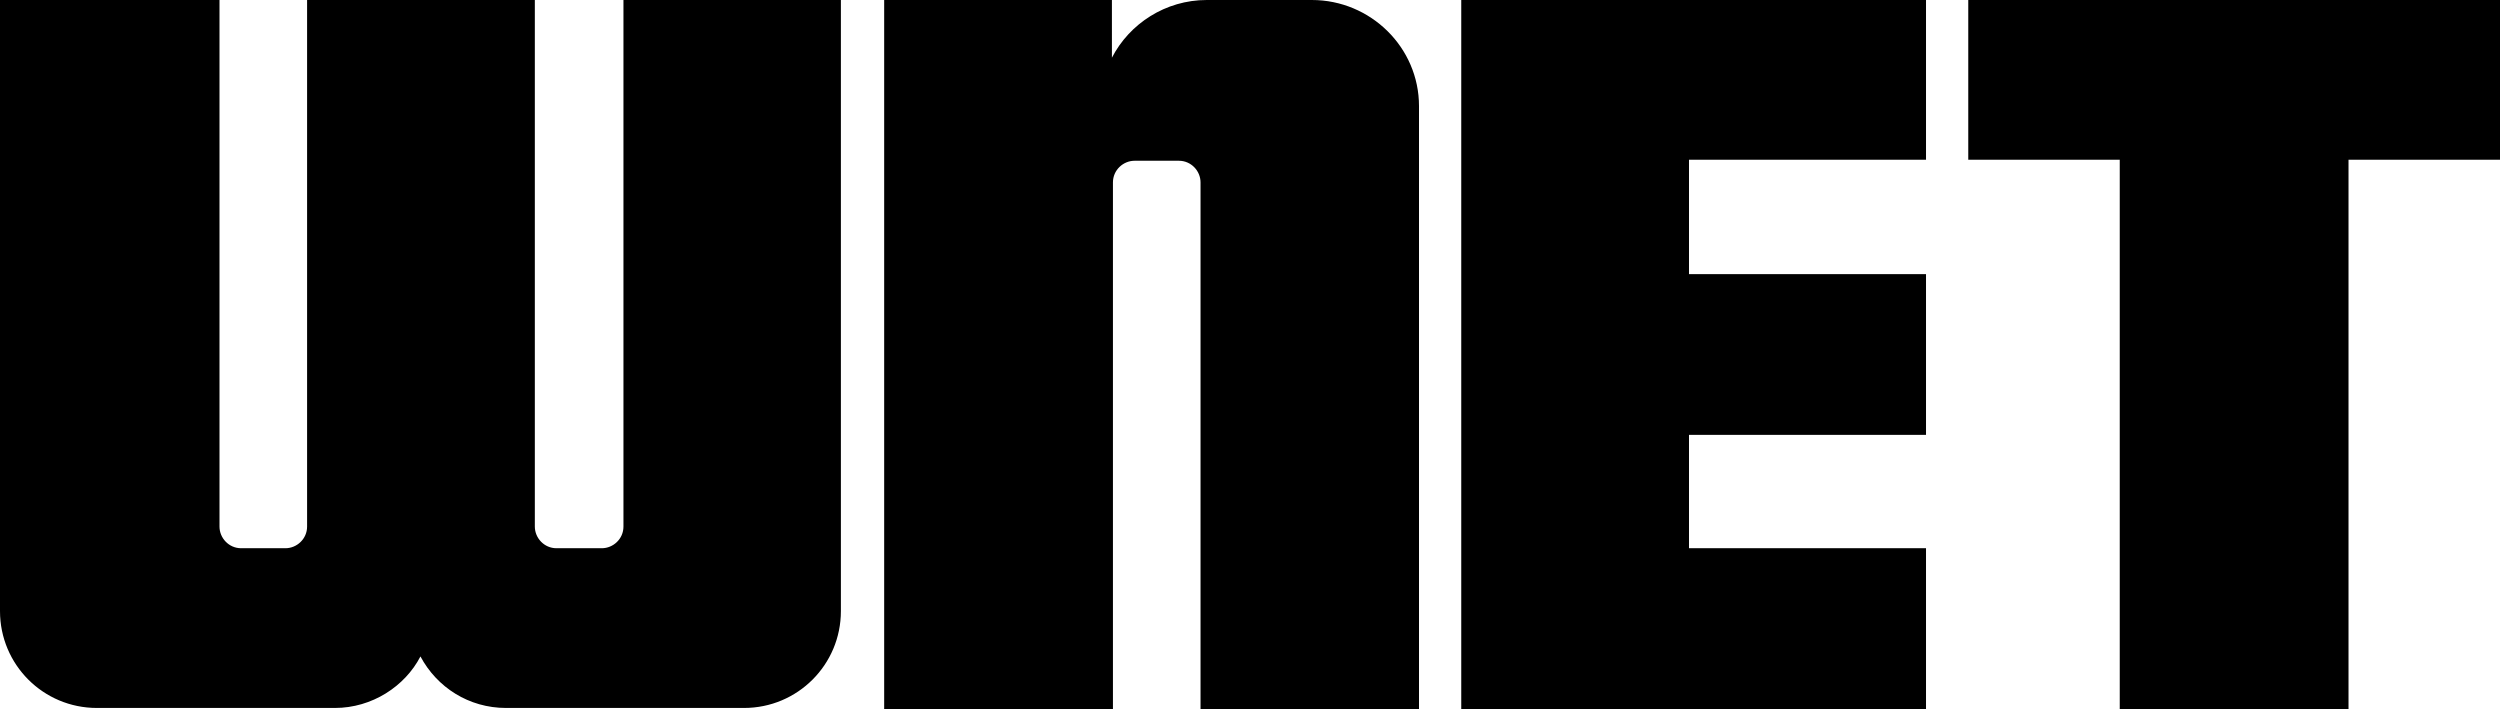
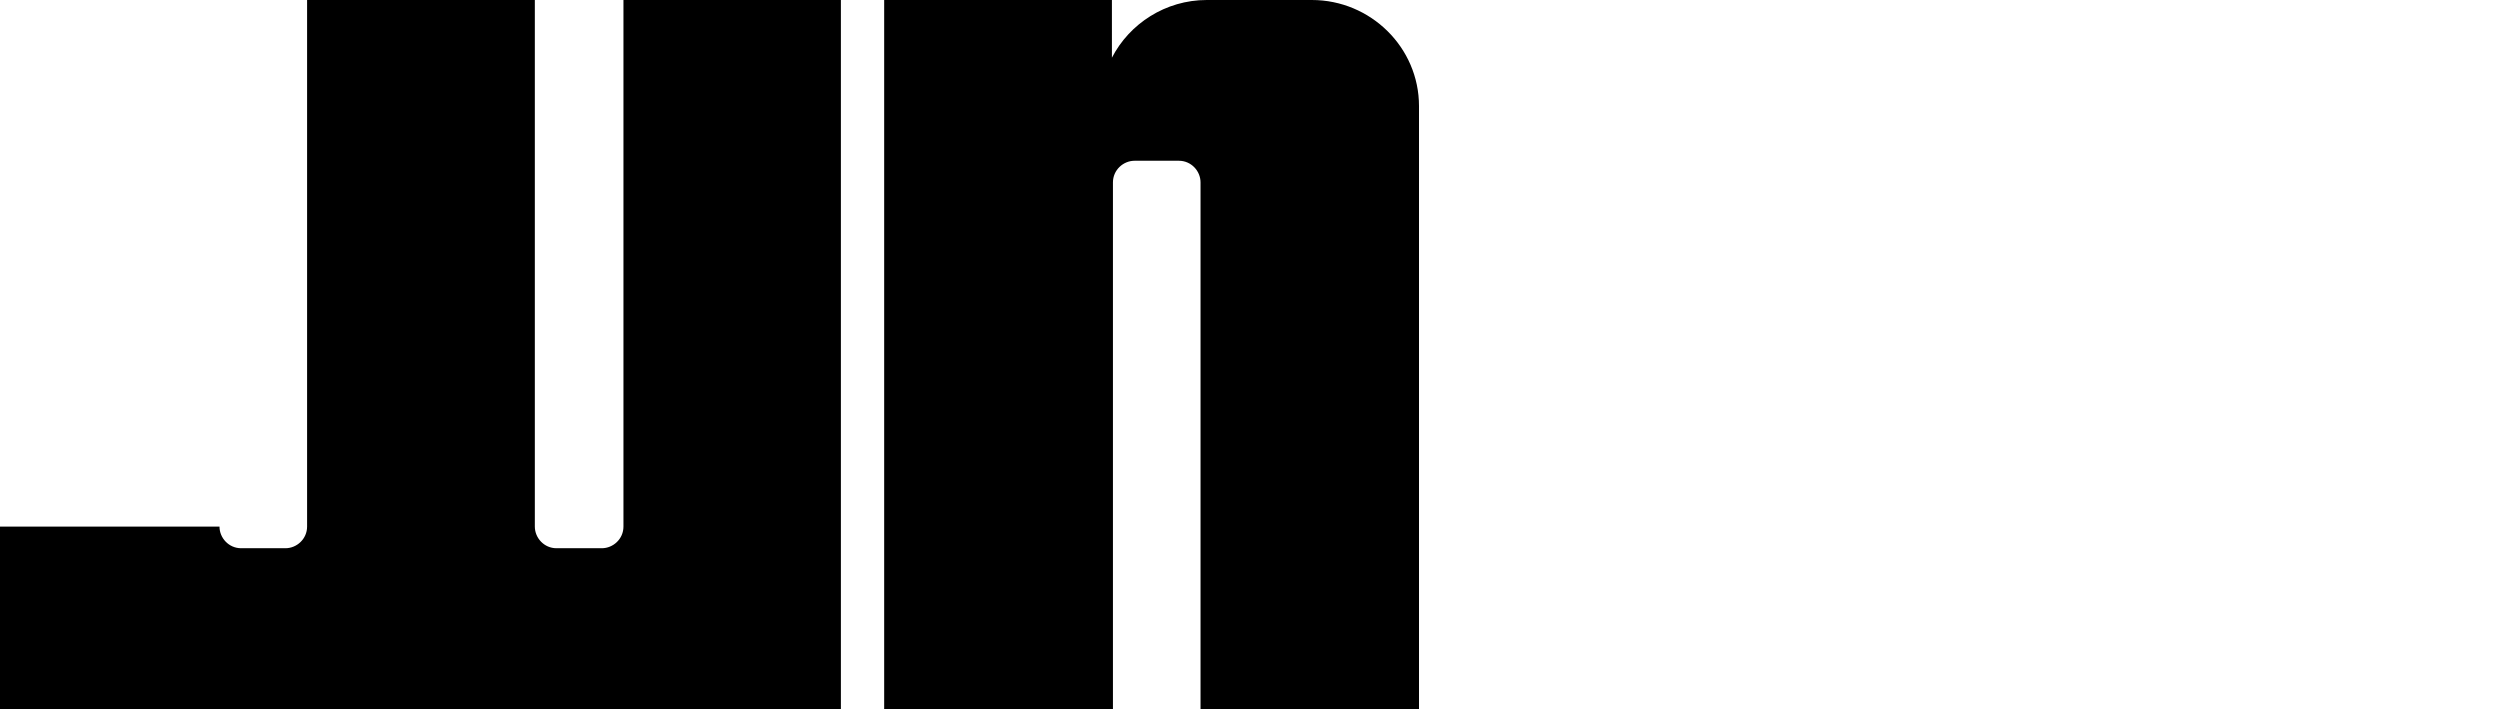
<svg xmlns="http://www.w3.org/2000/svg" version="1.1" id="Layer_1" x="0px" y="0px" viewBox="0 0 242.6 68.8" style="enable-background:new 0 0 242.6 68.8;" xml:space="preserve">
  <g>
-     <path d="M60.5,0v51.1c0,1.2-1,2.1-2.1,2.1H54c-1.2,0-2.1-1-2.1-2.1V0H29.8v51.1c0,1.2-1,2.1-2.1,2.1h-4.3c-1.2,0-2.1-1-2.1-2.1V0H0   v59.3c0,5.2,4.2,9.4,9.4,9.4h23.1c3.6,0,6.8-2.1,8.3-5c1.6,3,4.7,5,8.3,5h23.1c5.2,0,9.4-4.2,9.4-9.4V0H60.5z" />
+     <path d="M60.5,0v51.1c0,1.2-1,2.1-2.1,2.1H54c-1.2,0-2.1-1-2.1-2.1V0H29.8v51.1c0,1.2-1,2.1-2.1,2.1h-4.3c-1.2,0-2.1-1-2.1-2.1H0   v59.3c0,5.2,4.2,9.4,9.4,9.4h23.1c3.6,0,6.8-2.1,8.3-5c1.6,3,4.7,5,8.3,5h23.1c5.2,0,9.4-4.2,9.4-9.4V0H60.5z" />
    <path d="M127.3,0h-10.2c-4,0-7.5,2.3-9.2,5.6V0H85.8v68.8h22.2V17.7c0-1.2,1-2.1,2.1-2.1h4.3c1.2,0,2.1,1,2.1,2.1v51.1h21.2V10.3   C137.7,4.6,133,0,127.3,0z" />
-     <polygon points="186.9,15.5 186.9,0 141.8,0 141.8,68.8 186.9,68.8 186.9,53.2 163.9,53.2 163.9,42.2 186.9,42.2 186.9,26.6    163.9,26.6 163.9,15.5  " />
-     <polygon points="242.6,0 191,0 191,15.5 205.7,15.5 205.7,68.8 227.9,68.8 227.9,15.5 242.6,15.5  " />
  </g>
</svg>